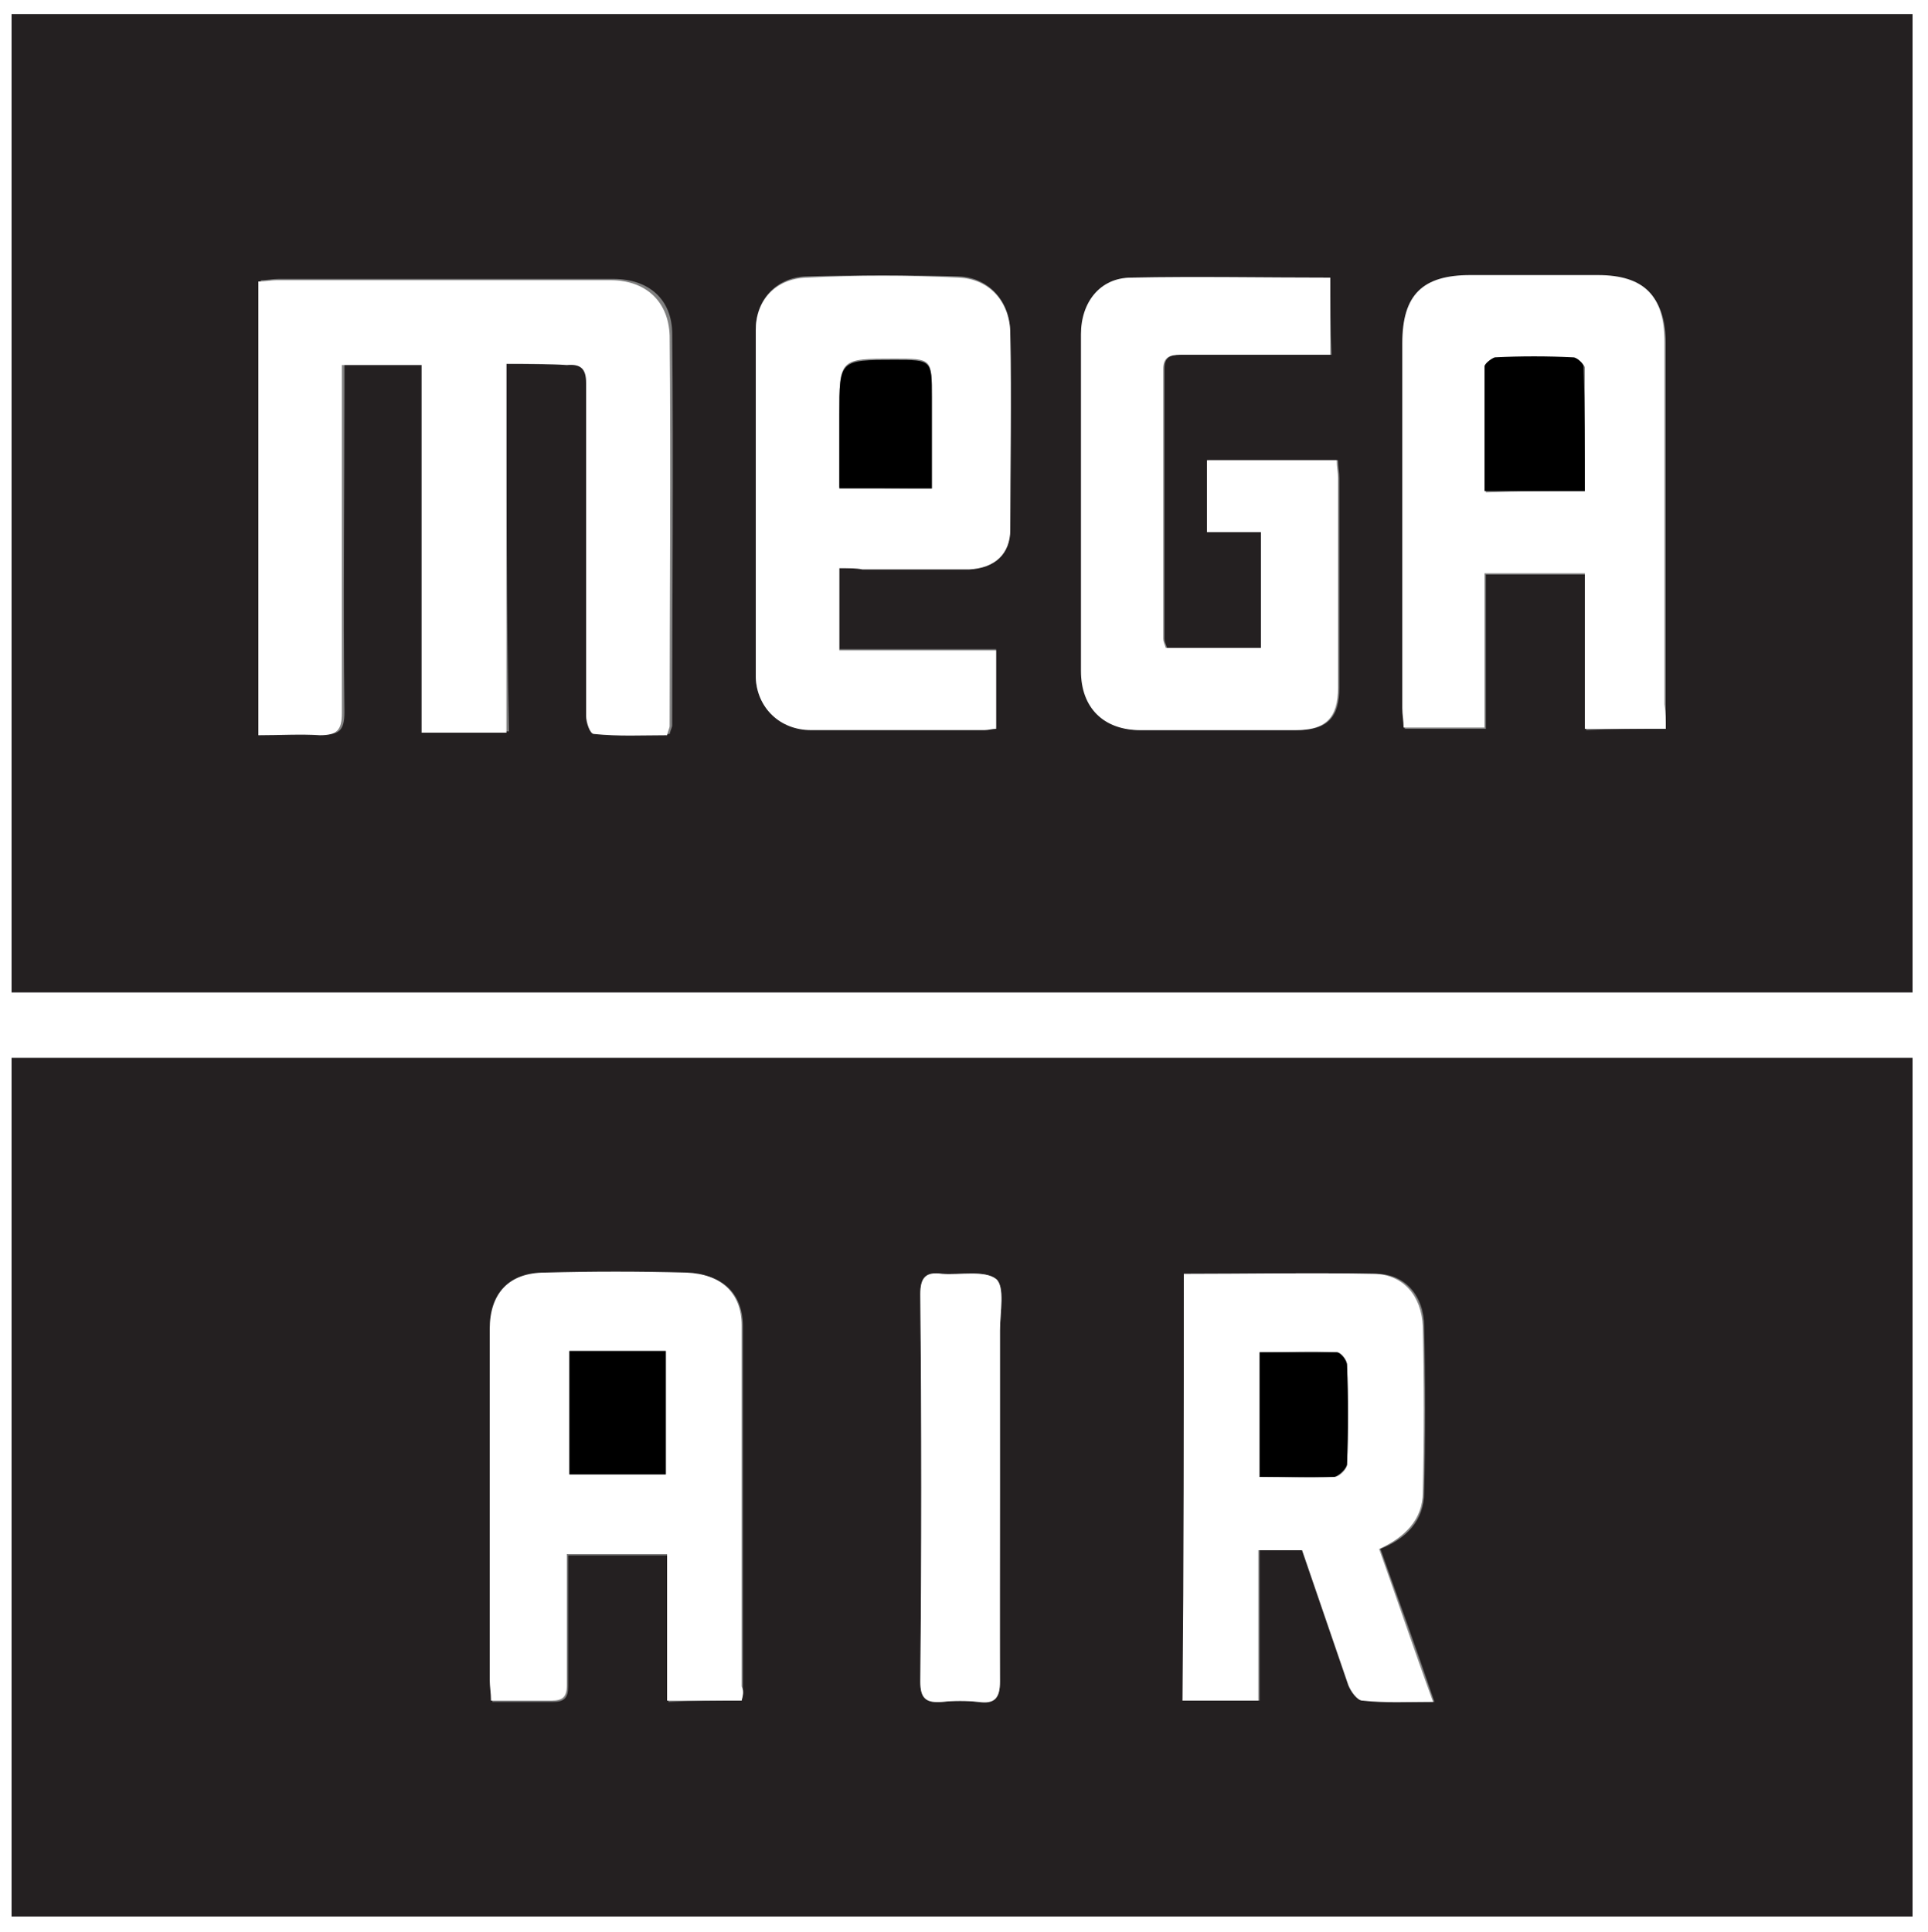
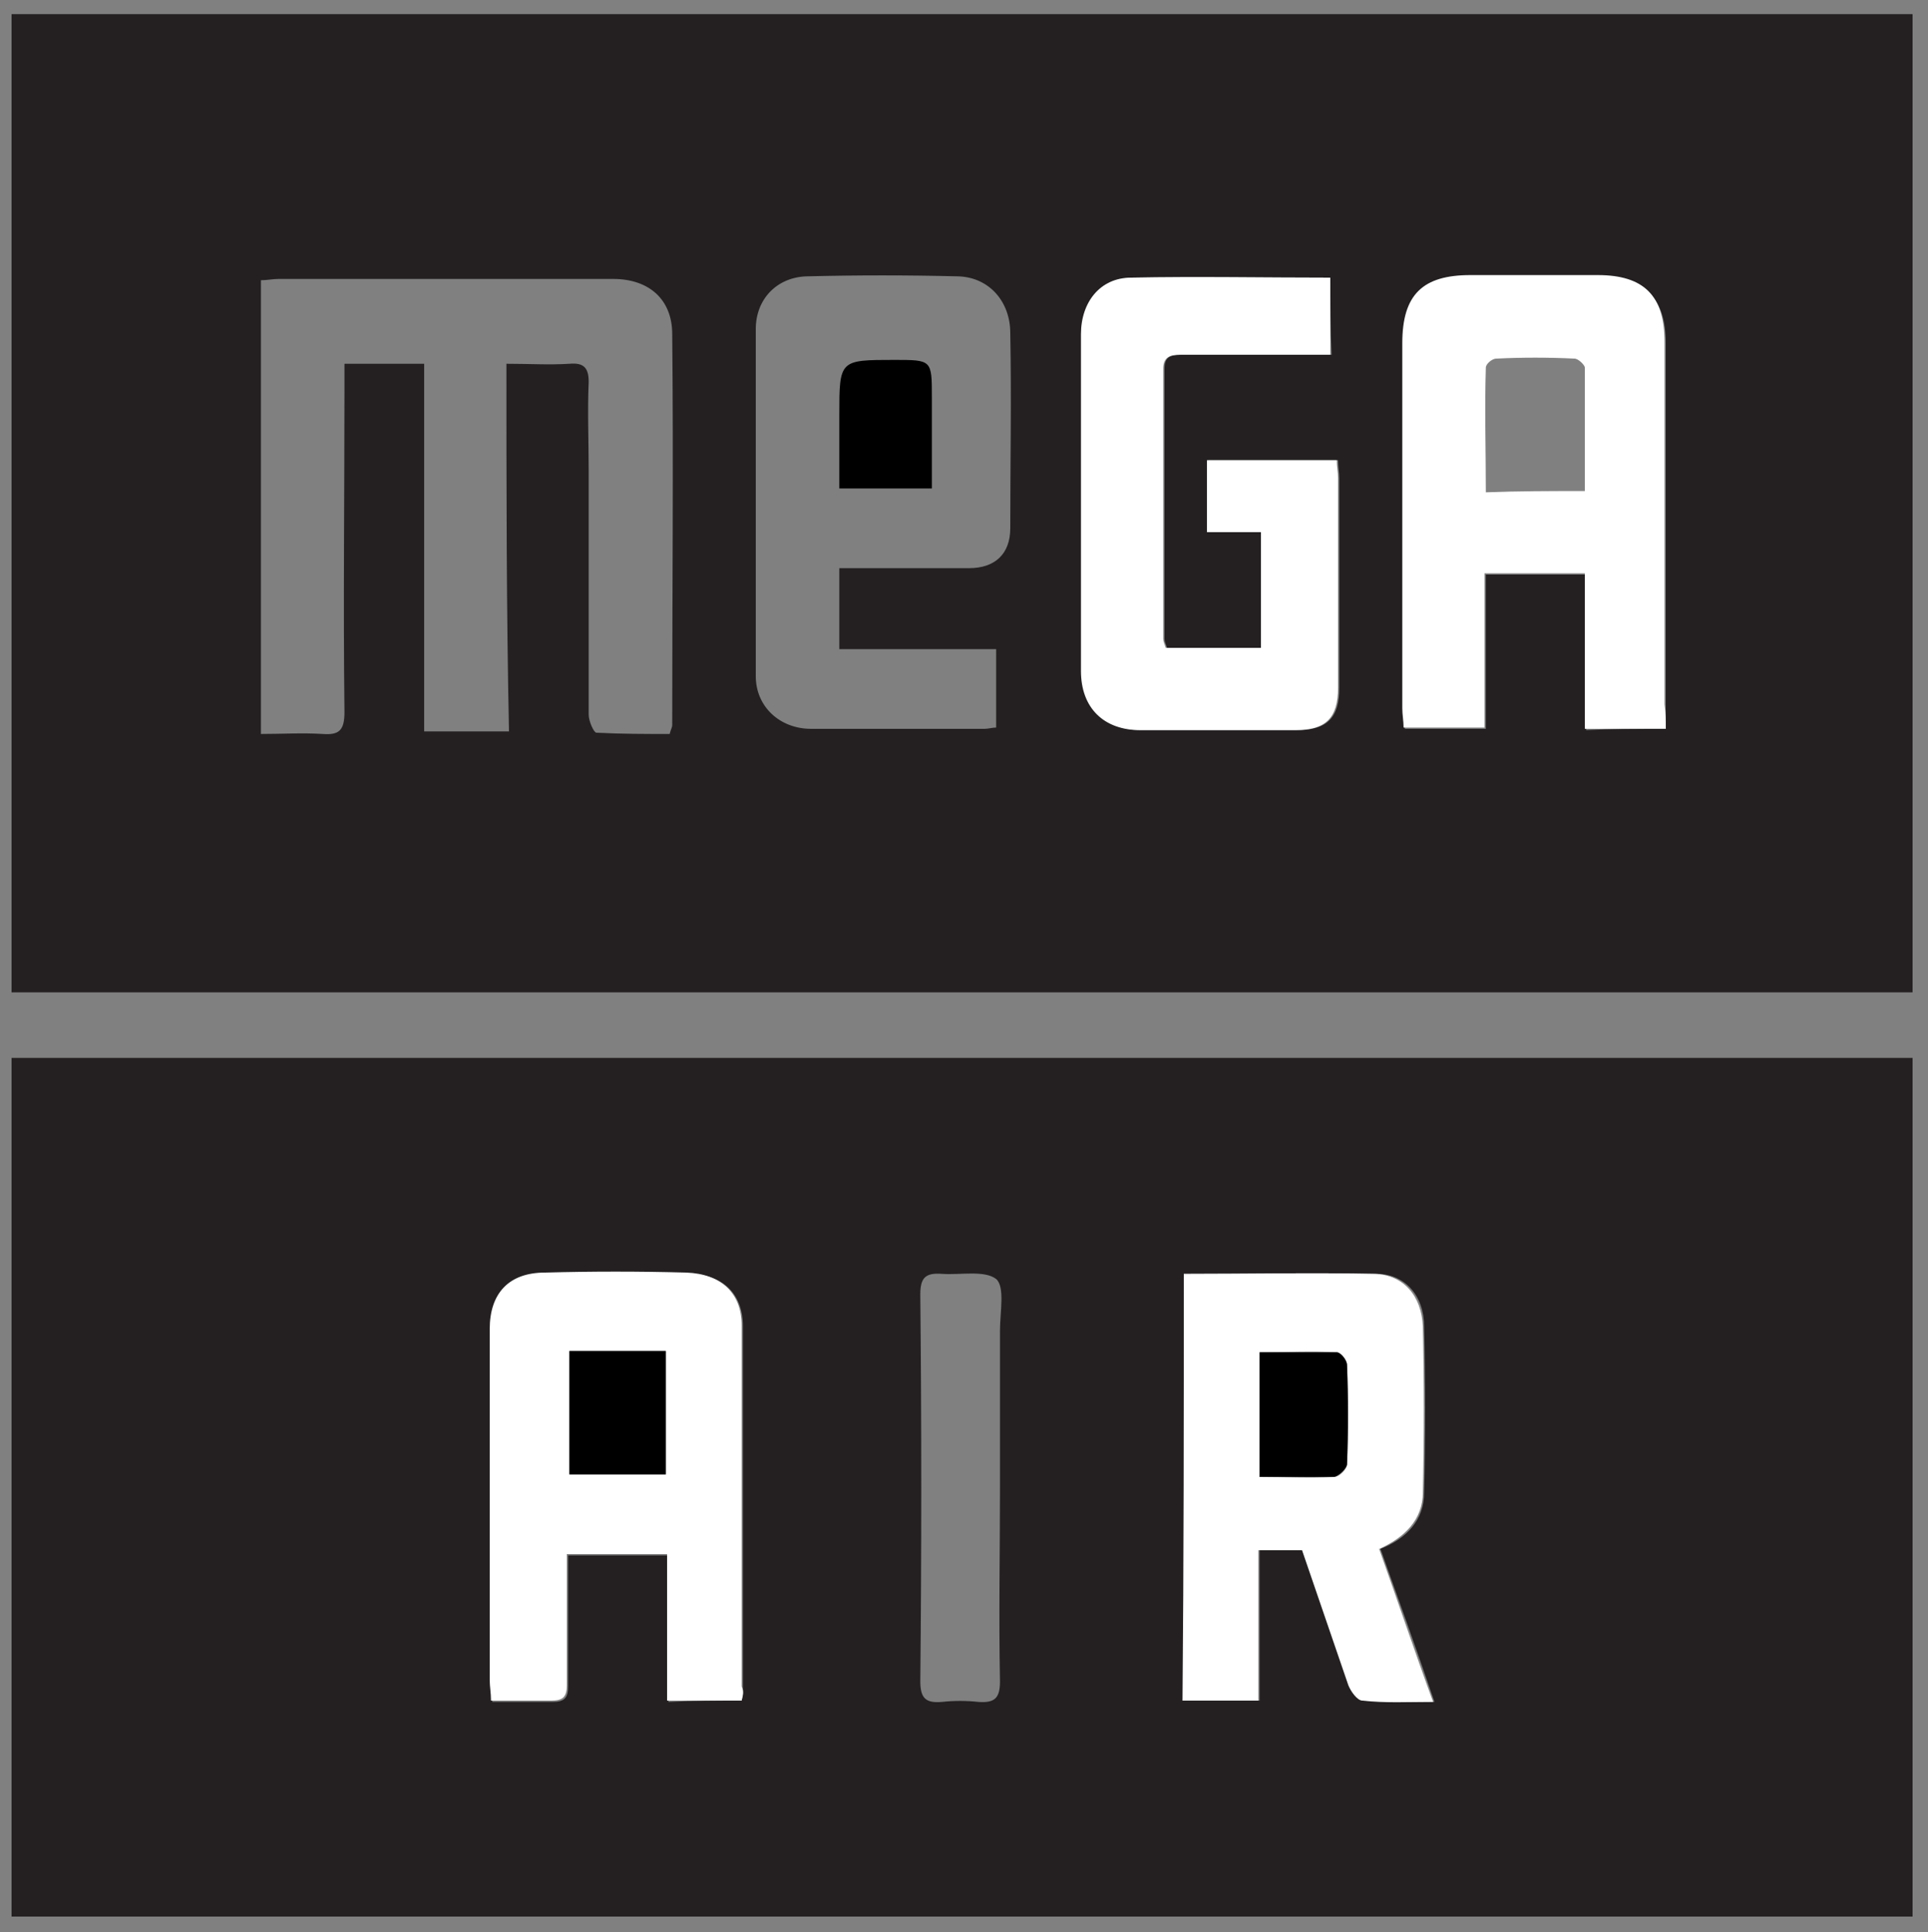
<svg xmlns="http://www.w3.org/2000/svg" version="1.1" id="Layer_1" x="0px" y="0px" viewBox="0 0 150 150.3" style="enable-background:new 0 0 150 150.3;" xml:space="preserve">
  <rect x="0" y="0" width="150" height="150.3" fill="#808080" stroke="none" />
  <style type="text/css">
	.st0{fill:#FFFFFF;}
	.st1{fill:#242021;}
</style>
  <g>
-     <path class="st0" d="M0,150.3C0,100.2,0,50.1,0,0c50,0,100,0,150,0c0,50.1,0,100.2,0,150.3C100,150.3,50,150.3,0,150.3z    M148.8,77.2c0-25.5,0-50.8,0-76.1c-49.4,0-98.6,0-147.9,0c0,25.4,0,50.7,0,76.1C50.3,77.2,99.4,77.2,148.8,77.2z M0.9,149.1   c49.4,0,98.7,0,147.9,0c0-22.3,0-44.5,0-66.8c-49.3,0-98.6,0-147.9,0C0.9,104.5,0.9,126.7,0.9,149.1z" />
    <path class="st1" d="M148.8,77.2c-49.3,0-98.5,0-147.9,0c0-25.4,0-50.7,0-76.1c49.3,0,98.5,0,147.9,0   C148.8,26.4,148.8,51.7,148.8,77.2z M39.4,28.3c1.8,0,3.3,0.1,4.9,0c1.1-0.1,1.5,0.3,1.5,1.4c-0.1,2.3,0,4.6,0,6.9   c0,6.3,0,12.7,0,19c0,0.5,0.4,1.4,0.6,1.4c1.9,0.1,3.8,0.1,5.7,0.1c0.1-0.4,0.2-0.5,0.2-0.7c0-10.1,0.1-20.3,0-30.4   c0-2.7-1.8-4.3-4.6-4.3c-8.7,0-17.4,0-26,0c-0.5,0-0.9,0.1-1.4,0.1c0,11.8,0,23.5,0,35.3c1.7,0,3.2-0.1,4.8,0   c1.3,0.1,1.7-0.3,1.7-1.7c-0.1-8.4,0-16.8,0-25.2c0-0.6,0-1.2,0-1.9c2.2,0,4.1,0,6.2,0c0,9.5,0,19,0,28.6c2.3,0,4.3,0,6.6,0   C39.4,47.4,39.4,37.9,39.4,28.3z M129.6,56.7c0-0.7,0-1.3,0-1.8c0-9.4,0-18.8,0-28.2c0-3.5-1.6-5.1-5.2-5.2c-3.3,0-6.6,0-9.9,0   c-3.8,0-5.3,1.5-5.3,5.3c0,9.5,0,18.9,0,28.4c0,0.5,0,1,0.1,1.5c2.1,0,4.2,0,6.3,0c0-4.1,0-8,0-12c2.6,0,5.2,0,7.8,0   c0,4.1,0,8,0,12.1C125.4,56.7,127.4,56.7,129.6,56.7z M65.3,44.2c0.7,0,1.3,0,1.8,0c2.8,0,5.5,0,8.3,0c2,0,3.2-1.1,3.2-3.1   c0-5.1,0.1-10.1,0-15.2c0-2.4-1.6-4.3-4-4.4c-4-0.1-7.9-0.1-11.9,0c-2.3,0.1-3.9,1.8-3.9,4.1c0,9,0,18,0,27c0,2.4,1.9,4.1,4.3,4.1   c4.5,0,9,0,13.5,0c0.3,0,0.6-0.1,0.9-0.1c0-2,0-4,0-6.1c-4.1,0-8.1,0-12.2,0C65.3,48.4,65.3,46.5,65.3,44.2z M103.5,21.6   c-5.2,0-10.3-0.1-15.4,0c-2.4,0.1-3.9,1.9-3.9,4.4c0,8.7,0,17.5,0,26.2c0,2.8,1.8,4.6,4.6,4.6c4,0,8.1,0,12.1,0   c2.4,0,3.3-1,3.3-3.3c0-5.4,0-10.9,0-16.3c0-0.4-0.1-0.9-0.1-1.4c-3.5,0-6.8,0-10.1,0c0,1.9,0,3.6,0,5.6c1.5,0,2.8,0,4.2,0   c0,3.1,0,6,0,9c-2.5,0-5,0-7.4,0c-0.1-0.3-0.2-0.5-0.2-0.7c0-7,0-14,0-21c0-0.9,0.4-1.1,1.3-1.1c2.9,0,5.8,0,8.6,0c1,0,2,0,3.1,0   C103.5,25.5,103.5,23.6,103.5,21.6z" />
    <path class="st1" d="M0.9,149.1c0-22.4,0-44.6,0-66.8c49.3,0,98.6,0,147.9,0c0,22.3,0,44.5,0,66.8C99.5,149.1,50.3,149.1,0.9,149.1   z M57.7,132.3c0.1-0.4,0.1-0.7,0.1-1c0-9.4,0-18.7,0-28.1c0-2.6-1.6-4.1-4.3-4.1c-3.7-0.1-7.3-0.1-11,0c-2.8,0-4.3,1.6-4.3,4.4   c0,9.1,0,18.2,0,27.3c0,0.5,0.1,1,0.1,1.6c1.7,0,3.2,0,4.7,0c0.9,0,1.2-0.3,1.2-1.2c0-1.9,0-3.8,0-5.6c0-1.5,0-3.1,0-4.6   c2.7,0,5.1,0,7.8,0c0,3.8,0,7.5,0,11.4C54,132.3,55.8,132.3,57.7,132.3z M92.1,99.1c0,11.2,0,22.2,0,33.2c2,0,3.8,0,5.9,0   c0-4,0-7.8,0-11.7c1.2,0,2.2,0,3.4,0c1.2,3.5,2.4,7,3.6,10.5c0.2,0.5,0.7,1.2,1.1,1.2c1.7,0.1,3.5,0.1,5.5,0.1   c-1.4-4.1-2.8-8-4.2-11.9c2-0.8,3.4-2.2,3.4-4.4c0.1-4.3,0.1-8.6,0-12.9c0-2.4-1.5-4.1-3.7-4.1C102,99,97.1,99.1,92.1,99.1z    M77.8,115.7c0-4.1,0-8.2,0-12.2c0-1.4,0.4-3.4-0.3-4c-0.9-0.7-2.8-0.3-4.2-0.4c-1.3-0.1-1.7,0.3-1.7,1.6c0.1,10,0.1,20.1,0,30.1   c0,1.4,0.5,1.7,1.7,1.6c0.9-0.1,1.9-0.1,2.8,0c1.3,0.1,1.7-0.3,1.7-1.6C77.7,125.7,77.8,120.7,77.8,115.7z" />
-     <path class="st0" d="M39.4,28.3c0,9.6,0,19.1,0,28.7c-2.3,0-4.3,0-6.6,0c0-9.6,0-19.1,0-28.6c-2.1,0-4,0-6.2,0c0,0.6,0,1.3,0,1.9   c0,8.4,0,16.8,0,25.2c0,1.3-0.4,1.7-1.7,1.7c-1.5-0.1-3.1,0-4.8,0c0-11.8,0-23.5,0-35.3c0.5,0,1-0.1,1.4-0.1c8.7,0,17.4,0,26,0   c2.7,0,4.5,1.6,4.6,4.3c0.1,10.1,0,20.3,0,30.4c0,0.1-0.1,0.3-0.2,0.7c-1.9,0-3.8,0.1-5.7-0.1c-0.3,0-0.6-0.9-0.6-1.4   c0-6.3,0-12.7,0-19c0-2.3,0-4.6,0-6.9c0-1.1-0.4-1.5-1.5-1.4C42.7,28.3,41.1,28.3,39.4,28.3z" />
    <path class="st0" d="M129.6,56.7c-2.2,0-4.2,0-6.3,0c0-4,0-8,0-12.1c-2.6,0-5.2,0-7.8,0c0,4,0,8,0,12c-2.1,0-4.1,0-6.3,0   c0-0.5-0.1-1-0.1-1.5c0-9.5,0-18.9,0-28.4c0-3.8,1.6-5.3,5.3-5.3c3.3,0,6.6,0,9.9,0c3.6,0,5.2,1.6,5.2,5.2c0,9.4,0,18.8,0,28.2   C129.6,55.5,129.6,56,129.6,56.7z M123.3,38.2c0-3.2,0-6.4,0-9.6c0-0.2-0.5-0.7-0.8-0.7c-2-0.1-4.1-0.1-6.1,0   c-0.3,0-0.8,0.4-0.8,0.7c-0.1,3.2,0,6.4,0,9.7C118.2,38.2,120.6,38.2,123.3,38.2z" />
-     <path class="st0" d="M65.3,44.2c0,2.2,0,4.2,0,6.4c4,0,8,0,12.2,0c0,2.1,0,4.1,0,6.1c-0.3,0-0.6,0.1-0.9,0.1c-4.5,0-9,0-13.5,0   c-2.4,0-4.2-1.7-4.3-4.1c0-9,0-18,0-27c0-2.3,1.5-4,3.9-4.1c4-0.2,7.9-0.2,11.9,0c2.4,0.1,4,1.9,4,4.4c0.1,5.1,0,10.1,0,15.2   c0,1.9-1.2,3-3.2,3.1c-2.8,0-5.5,0-8.3,0C66.6,44.2,66,44.2,65.3,44.2z M72.5,38c0-2.5,0-4.8,0-7.2c0-2.9,0-2.9-2.9-2.9   c-4.3,0-4.3,0-4.3,4.3c0,1.9,0,3.8,0,5.7C67.8,38,70,38,72.5,38z" />
    <path class="st0" d="M103.5,21.6c0,2,0,3.9,0,6c-1,0-2,0-3.1,0c-2.9,0-5.8,0-8.6,0c-0.8,0-1.3,0.2-1.3,1.1c0,7,0,14,0,21   c0,0.2,0.1,0.4,0.2,0.7c2.4,0,4.9,0,7.4,0c0-3,0-5.9,0-9c-1.4,0-2.7,0-4.2,0c0-1.9,0-3.7,0-5.6c3.4,0,6.7,0,10.1,0   c0,0.5,0.1,0.9,0.1,1.4c0,5.4,0,10.9,0,16.3c0,2.4-1,3.3-3.3,3.3c-4,0-8.1,0-12.1,0c-2.8,0-4.6-1.7-4.6-4.6c0-8.7,0-17.5,0-26.2   c0-2.5,1.5-4.4,3.9-4.4C93.2,21.5,98.2,21.6,103.5,21.6z" />
    <path class="st0" d="M57.7,132.3c-2,0-3.8,0-5.8,0c0-3.8,0-7.6,0-11.4c-2.6,0-5.1,0-7.8,0c0,1.6,0,3.1,0,4.6c0,1.9,0,3.8,0,5.6   c0,0.9-0.3,1.2-1.2,1.2c-1.5,0-3,0-4.7,0c0-0.6-0.1-1.1-0.1-1.6c0-9.1,0-18.2,0-27.3c0-2.8,1.5-4.4,4.3-4.4c3.7-0.1,7.3-0.1,11,0   c2.7,0.1,4.3,1.6,4.3,4.1c0,9.4,0,18.7,0,28.1C57.9,131.6,57.8,131.9,57.7,132.3z M44.3,105.1c0,3.3,0,6.4,0,9.6c2.6,0,5,0,7.5,0   c0-3.3,0-6.4,0-9.6C49.3,105.1,46.9,105.1,44.3,105.1z" />
    <path class="st0" d="M92.1,99.1c5,0,10-0.1,14.9,0c2.2,0.1,3.6,1.7,3.7,4.1c0.1,4.3,0.1,8.6,0,12.9c0,2.1-1.4,3.5-3.4,4.4   c1.4,3.9,2.7,7.8,4.2,11.9c-2,0-3.7,0.1-5.5-0.1c-0.4,0-0.9-0.7-1.1-1.2c-1.2-3.5-2.4-7-3.6-10.5c-1.1,0-2.1,0-3.4,0   c0,3.9,0,7.7,0,11.7c-2,0-3.9,0-5.9,0C92.1,121.3,92.1,110.3,92.1,99.1z M98,114.9c2,0,3.9,0.1,5.8,0c0.4,0,1-0.6,1-1   c0.1-2.6,0.1-5.1,0-7.7c0-0.4-0.5-1-0.8-1c-2-0.1-3.9,0-6,0C98,108.4,98,111.5,98,114.9z" />
-     <path class="st0" d="M77.8,115.7c0,5,0,10,0,15.1c0,1.3-0.4,1.8-1.7,1.6c-0.9-0.1-1.9-0.1-2.8,0c-1.3,0.1-1.7-0.3-1.7-1.6   c0.1-10,0.1-20.1,0-30.1c0-1.3,0.4-1.8,1.7-1.6c1.4,0.1,3.3-0.3,4.2,0.4c0.7,0.6,0.3,2.6,0.3,4C77.8,107.5,77.8,111.6,77.8,115.7z" />
-     <path d="M123.3,38.2c-2.7,0-5.1,0-7.8,0c0-3.3,0-6.5,0-9.7c0-0.2,0.5-0.6,0.8-0.7c2-0.1,4.1-0.1,6.1,0c0.3,0,0.8,0.5,0.8,0.7   C123.3,31.8,123.3,35,123.3,38.2z" />
    <path d="M72.5,38c-2.5,0-4.7,0-7.2,0c0-1.9,0-3.8,0-5.7c0-4.3,0-4.3,4.3-4.3c2.9,0,2.9,0,2.9,2.9C72.5,33.1,72.5,35.5,72.5,38z" />
    <path d="M44.3,105.1c2.6,0,5,0,7.5,0c0,3.2,0,6.4,0,9.6c-2.5,0-4.9,0-7.5,0C44.3,111.6,44.3,108.4,44.3,105.1z" />
    <path d="M98,114.9c0-3.3,0-6.4,0-9.7c2,0,4,0,6,0c0.3,0,0.8,0.6,0.8,1c0.1,2.6,0.1,5.1,0,7.7c0,0.3-0.6,0.9-1,1   C101.9,114.9,100,114.9,98,114.9z" />
  </g>
</svg>